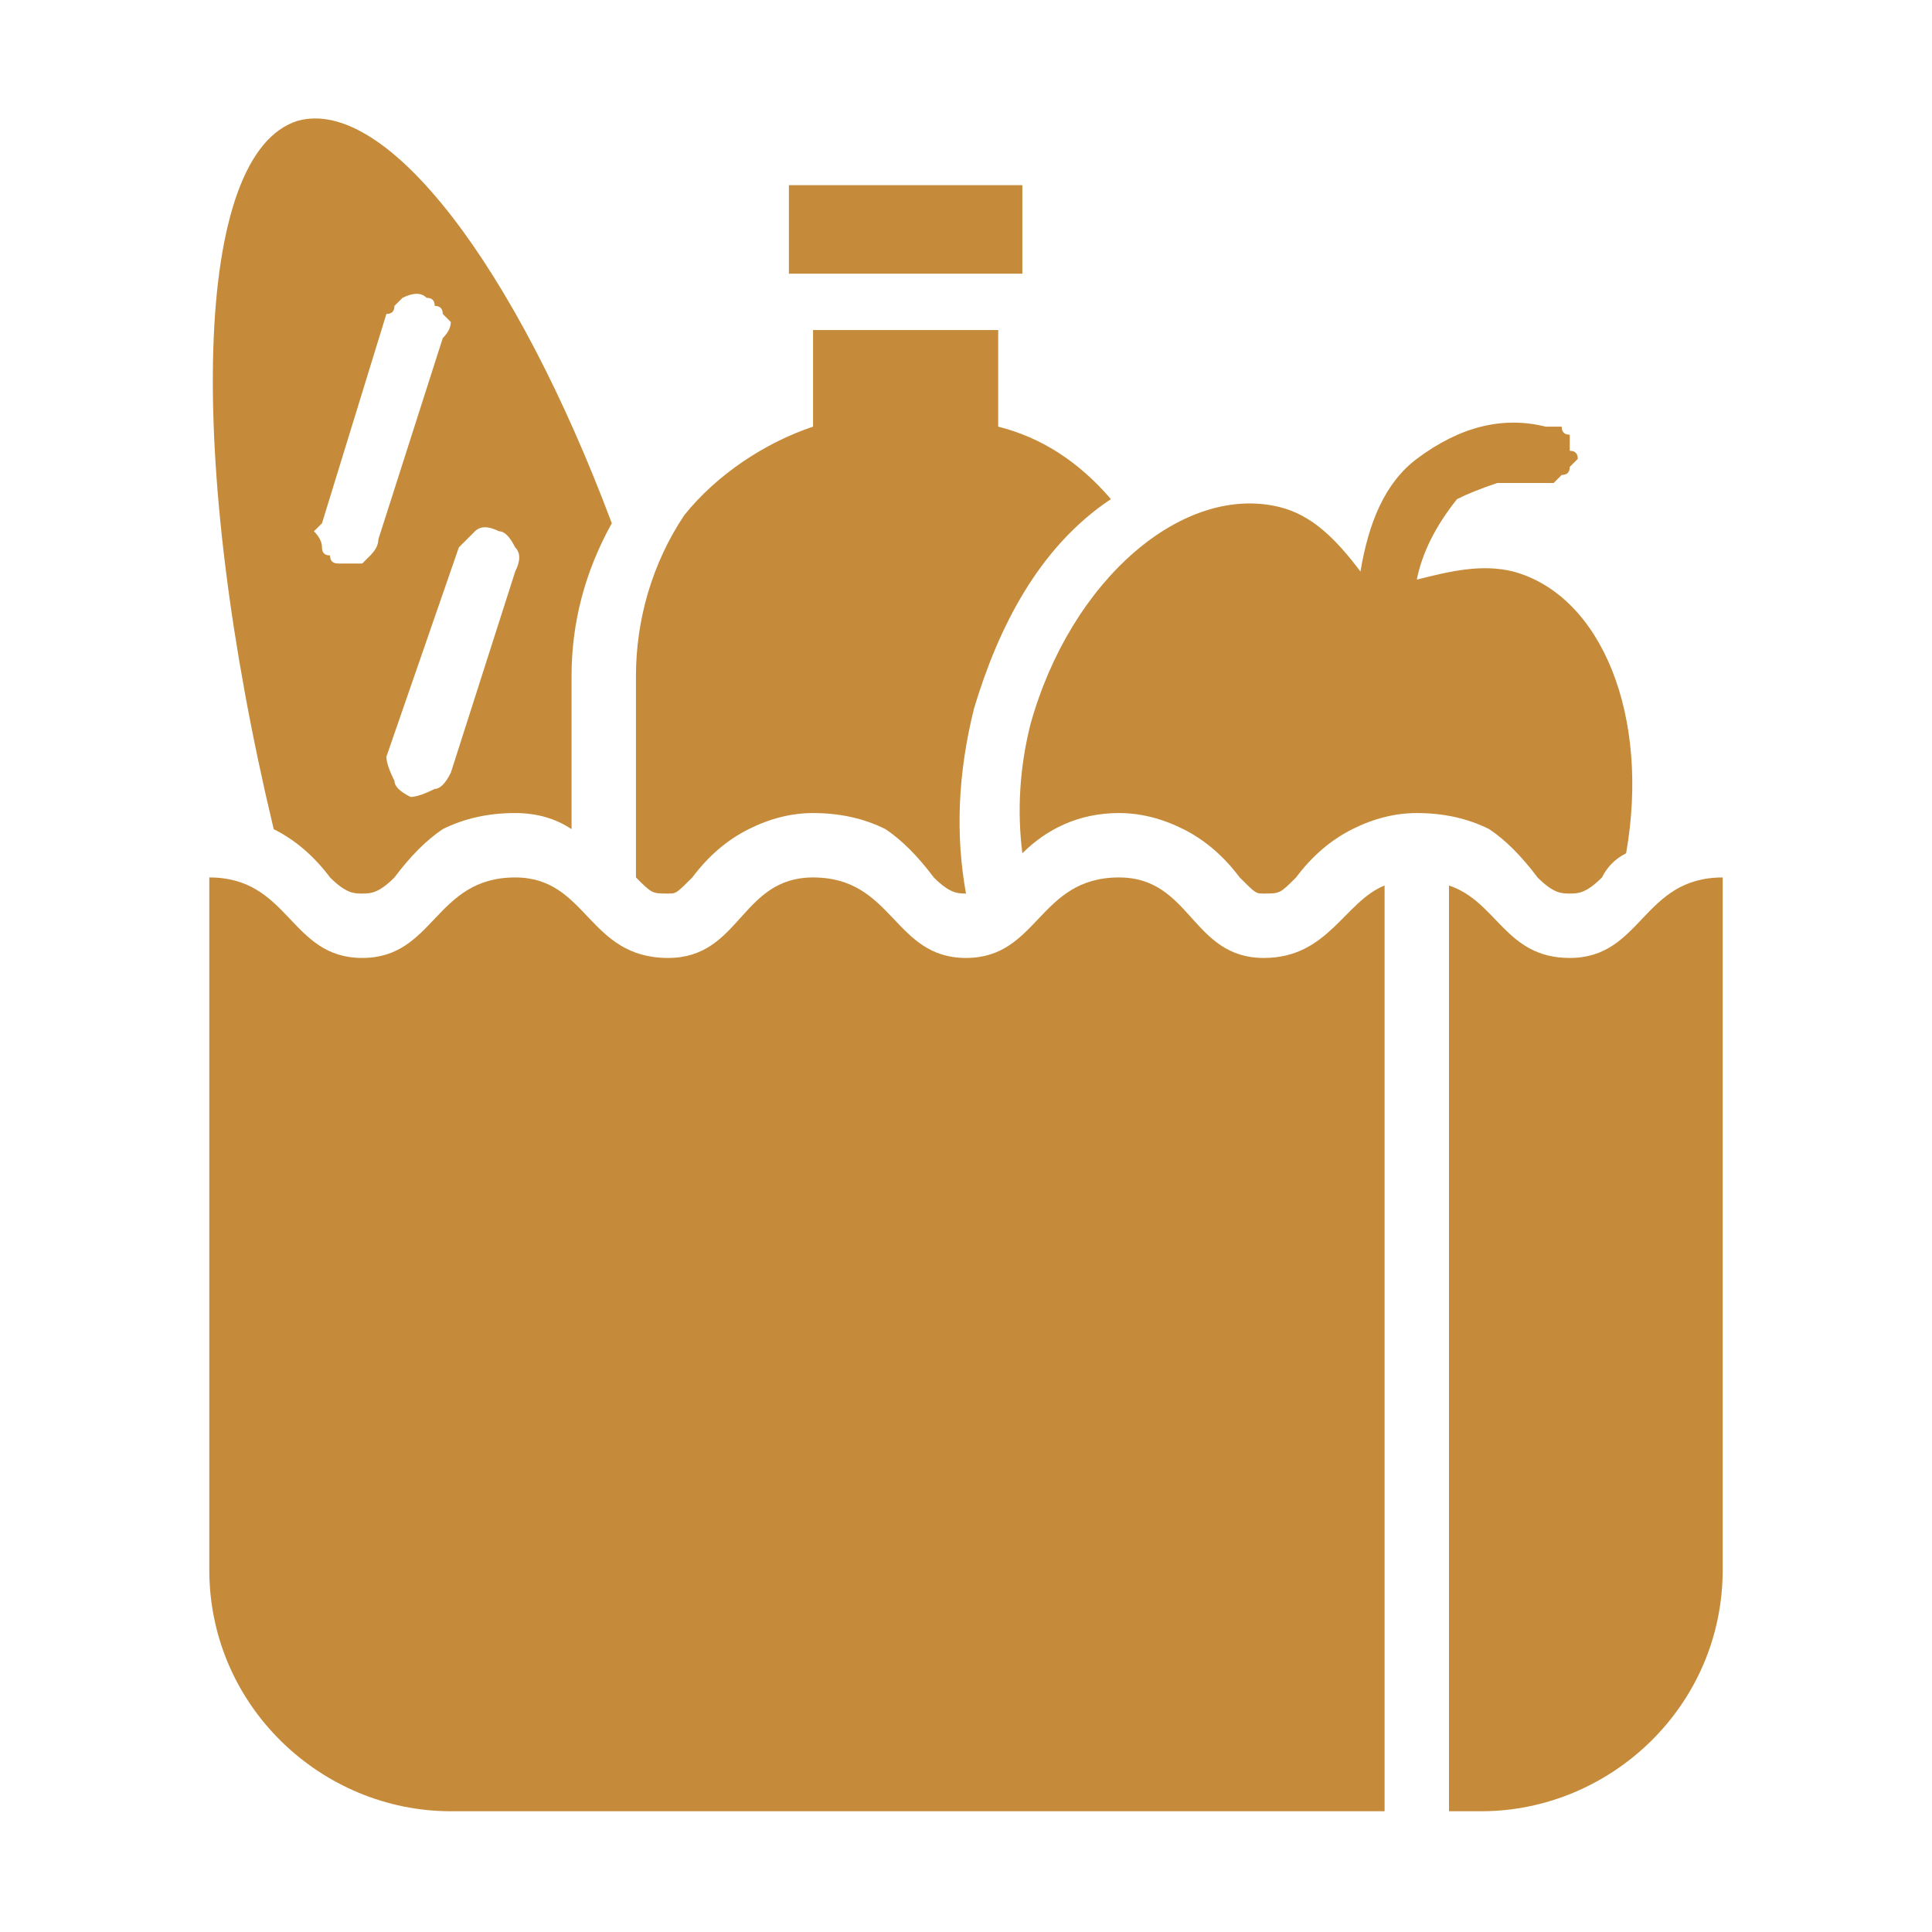
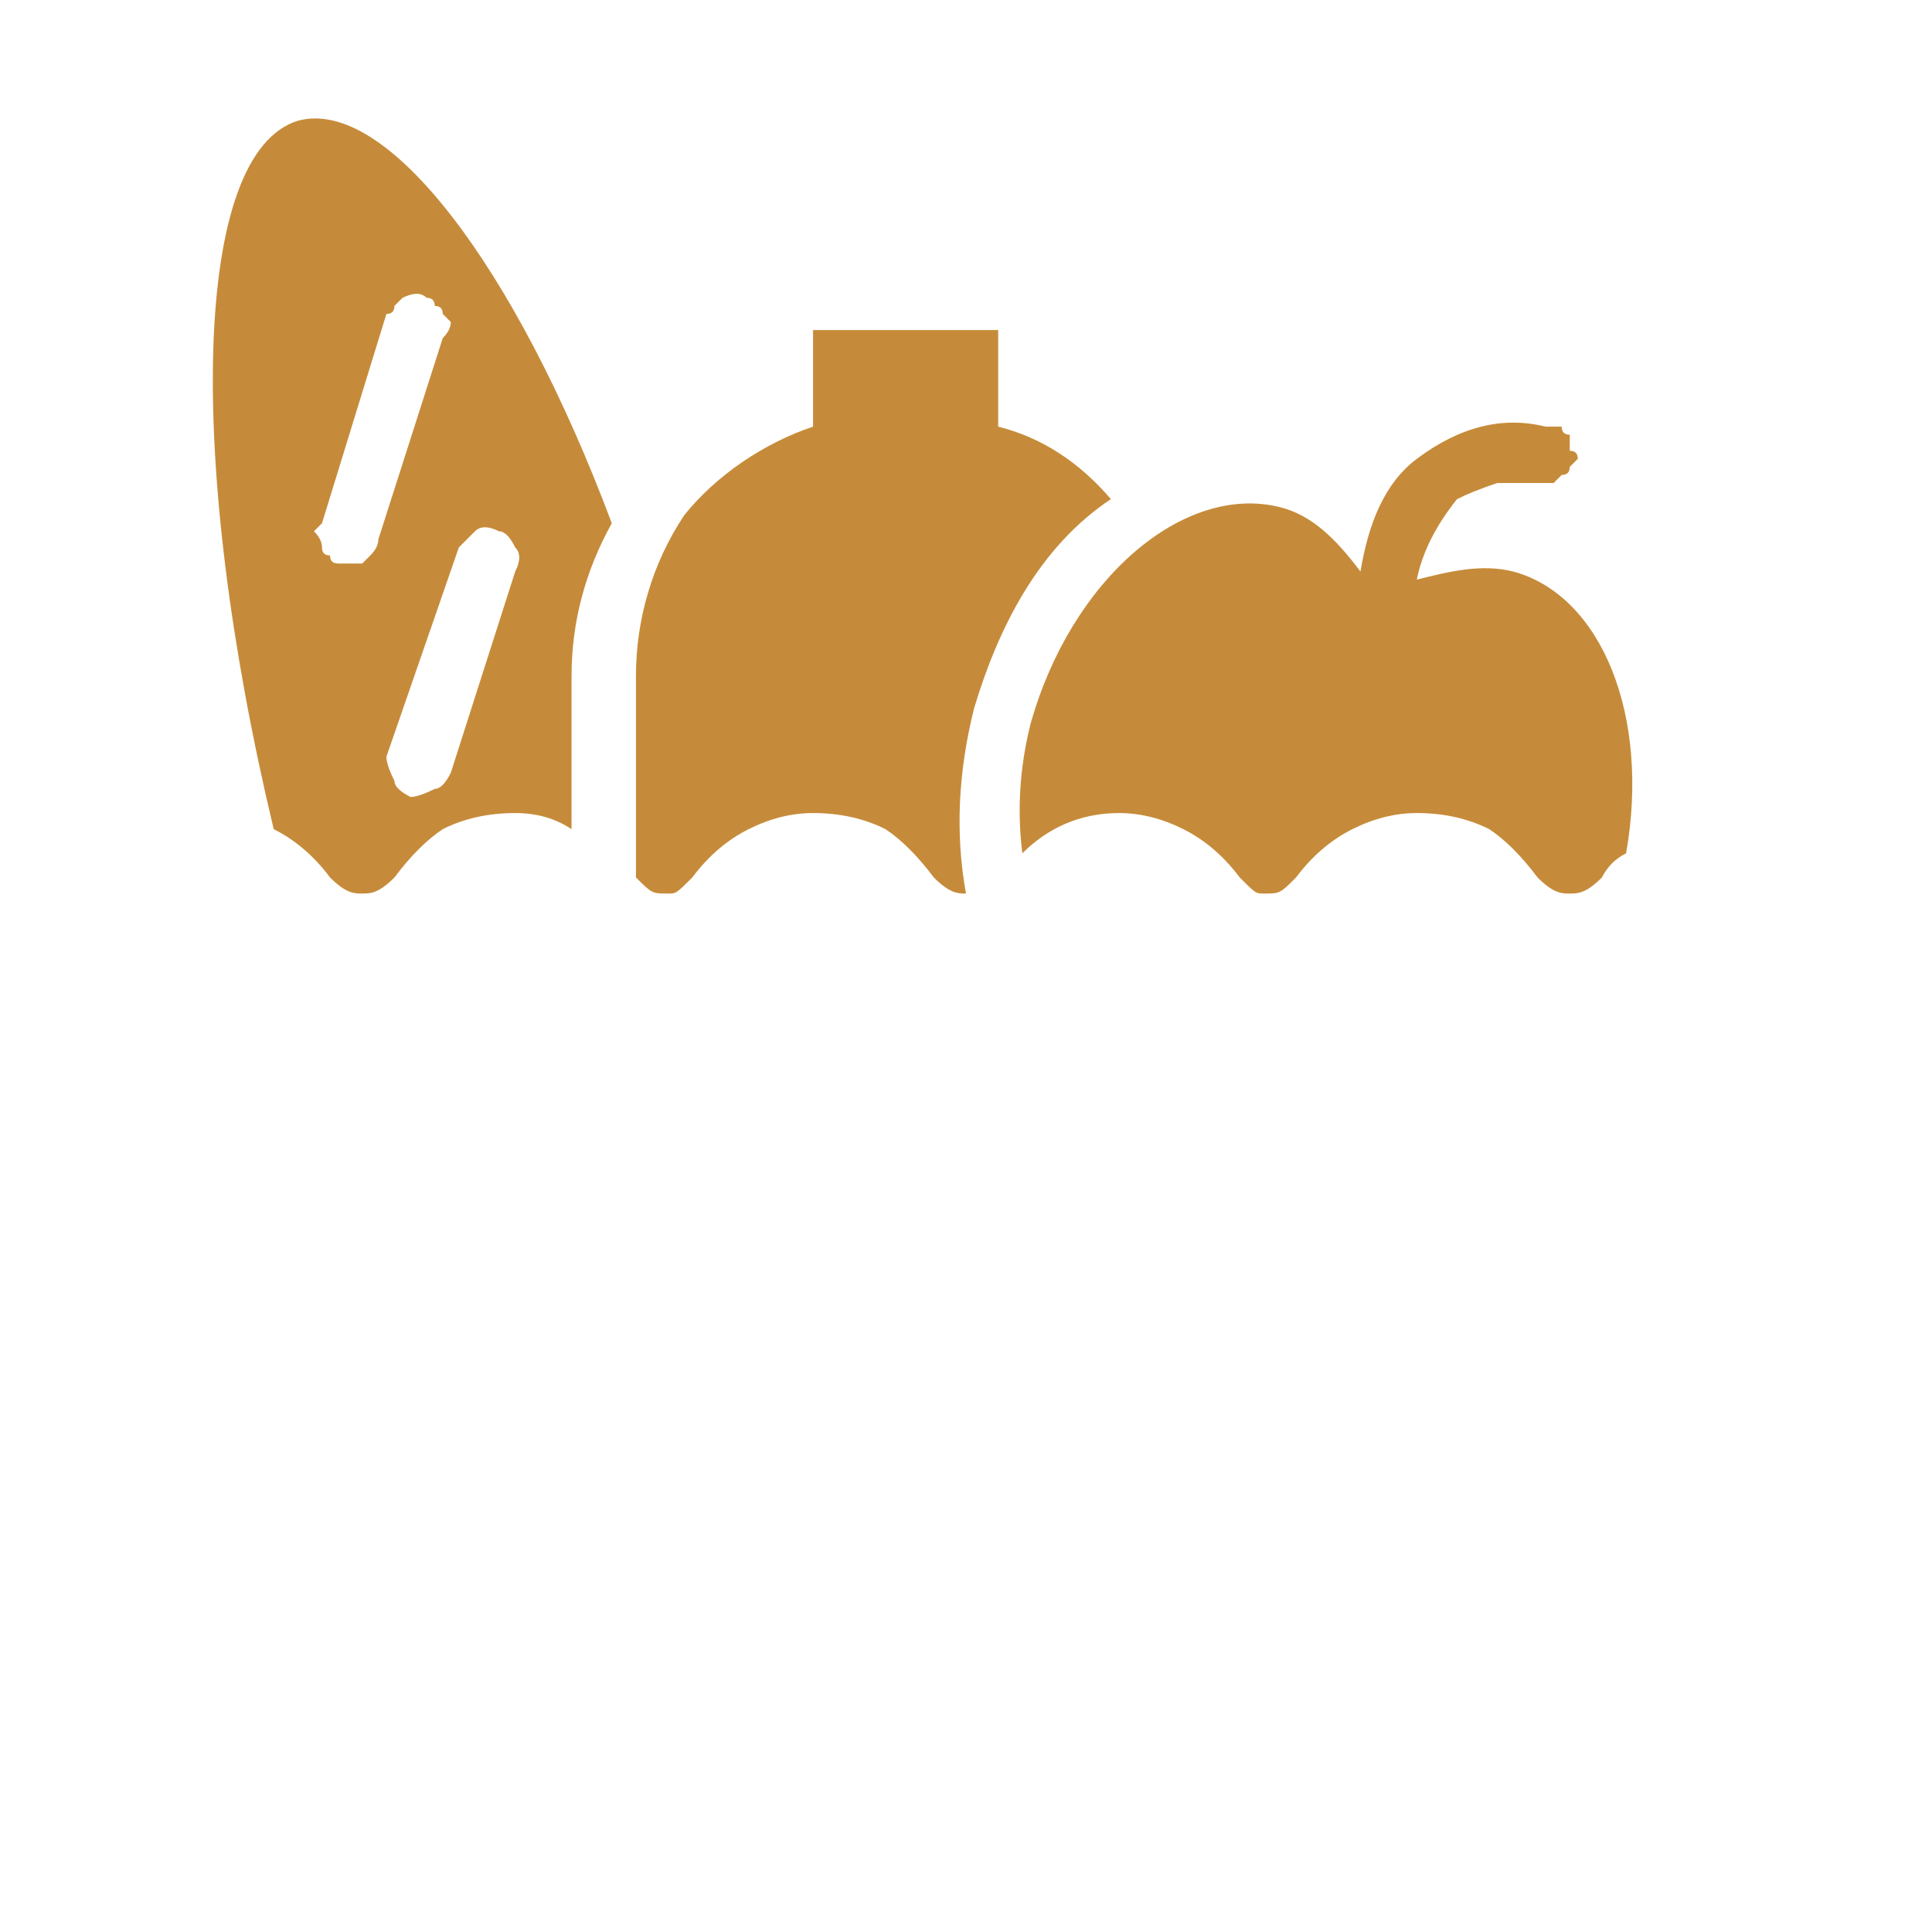
<svg xmlns="http://www.w3.org/2000/svg" version="1.2" viewBox="0 0 24 24" width="24" height="24">
  <title>vg-products</title>
  <style>
		.s0 { fill: #c68b3a } 
	</style>
-   <path class="s0" d="m9.8 2.3h2.9v1.1h-2.9zm5.9 9.6c-0.9 0-0.9-1-1.8-1-1 0-1 1-1.9 1-0.9 0-0.9-1-1.9-1-0.9 0-0.9 1-1.8 1-1 0-1-1-1.9-1-1 0-1 1-1.9 1-0.9 0-0.9-1-1.9-1v8.6c0 1.7 1.4 3 3 3h11.6v-11.5c-0.5 0.2-0.7 0.9-1.5 0.9zm3.8 0c-0.8 0-0.9-0.7-1.5-0.9v11.5h0.4c1.6 0 3-1.3 3-3v-8.6c-1 0-1 1-1.9 1z" />
  <path class="s0" d="m8.3 11.1c0.1 0 0.1 0 0.3-0.2q0.3-0.4 0.7-0.6 0.4-0.2 0.8-0.2 0.5 0 0.9 0.2 0.3 0.2 0.6 0.6c0.2 0.2 0.3 0.2 0.4 0.2q-0.2-1.1 0.1-2.3c0.3-1 0.8-2 1.7-2.6q-0.6-0.7-1.4-0.9v-1.2h-2.3v1.2c-0.6 0.2-1.2 0.6-1.6 1.1-0.4 0.6-0.6 1.3-0.6 2v2.5c0.2 0.2 0.2 0.2 0.4 0.2zm10.8-0.2c0.2 0.2 0.3 0.2 0.4 0.2 0.1 0 0.2 0 0.4-0.2q0.1-0.2 0.3-0.3c0.3-1.7-0.3-3.2-1.4-3.5-0.4-0.1-0.8 0-1.2 0.1q0.1-0.5 0.5-1 0.2-0.1 0.5-0.2 0.3 0 0.5 0 0.1 0 0.2 0 0 0 0.1-0.1 0.1 0 0.1-0.1 0 0 0.1-0.1 0-0.1-0.1-0.1 0-0.1 0-0.2-0.1 0-0.1-0.1-0.1 0-0.2 0-0.4-0.1-0.8 0-0.4 0.1-0.8 0.4c-0.4 0.3-0.6 0.8-0.7 1.4-0.3-0.4-0.6-0.7-1-0.8-1.2-0.3-2.6 0.9-3.1 2.7q-0.2 0.8-0.1 1.6c0.3-0.3 0.7-0.5 1.2-0.5q0.4 0 0.8 0.2 0.4 0.2 0.7 0.6c0.2 0.2 0.2 0.2 0.3 0.2 0.2 0 0.2 0 0.4-0.2q0.3-0.4 0.7-0.6 0.4-0.2 0.8-0.2 0.5 0 0.9 0.2 0.3 0.2 0.6 0.6zm-15 0c0.2 0.2 0.3 0.2 0.4 0.2 0.1 0 0.2 0 0.4-0.2q0.3-0.4 0.6-0.6 0.4-0.2 0.9-0.2 0.4 0 0.7 0.2v-1.9q0-1 0.5-1.9c-1.2-3.2-2.8-5.3-3.9-5-1.3 0.4-1.4 4.2-0.3 8.8q0.4 0.2 0.7 0.6zm2.1-4.3q0.1 0 0.2 0.2 0.1 0.1 0 0.3l-0.8 2.5q-0.1 0.2-0.2 0.2-0.2 0.1-0.3 0.1-0.2-0.1-0.2-0.2-0.1-0.2-0.1-0.3l0.9-2.6q0.1-0.1 0.2-0.2 0.1-0.1 0.3 0zm-2.2-0.1l0.8-2.6q0.1 0 0.1-0.1 0.1-0.1 0.1-0.1 0.2-0.1 0.3 0 0.1 0 0.1 0.1 0.1 0 0.1 0.1 0.1 0.1 0.1 0.1 0 0.1-0.1 0.2l-0.8 2.5q0 0.1-0.1 0.2 0 0-0.1 0.1-0.1 0-0.2 0 0 0-0.1 0-0.1 0-0.1-0.1-0.1 0-0.1-0.1 0-0.1-0.1-0.2 0 0 0.1-0.1z" />
</svg>